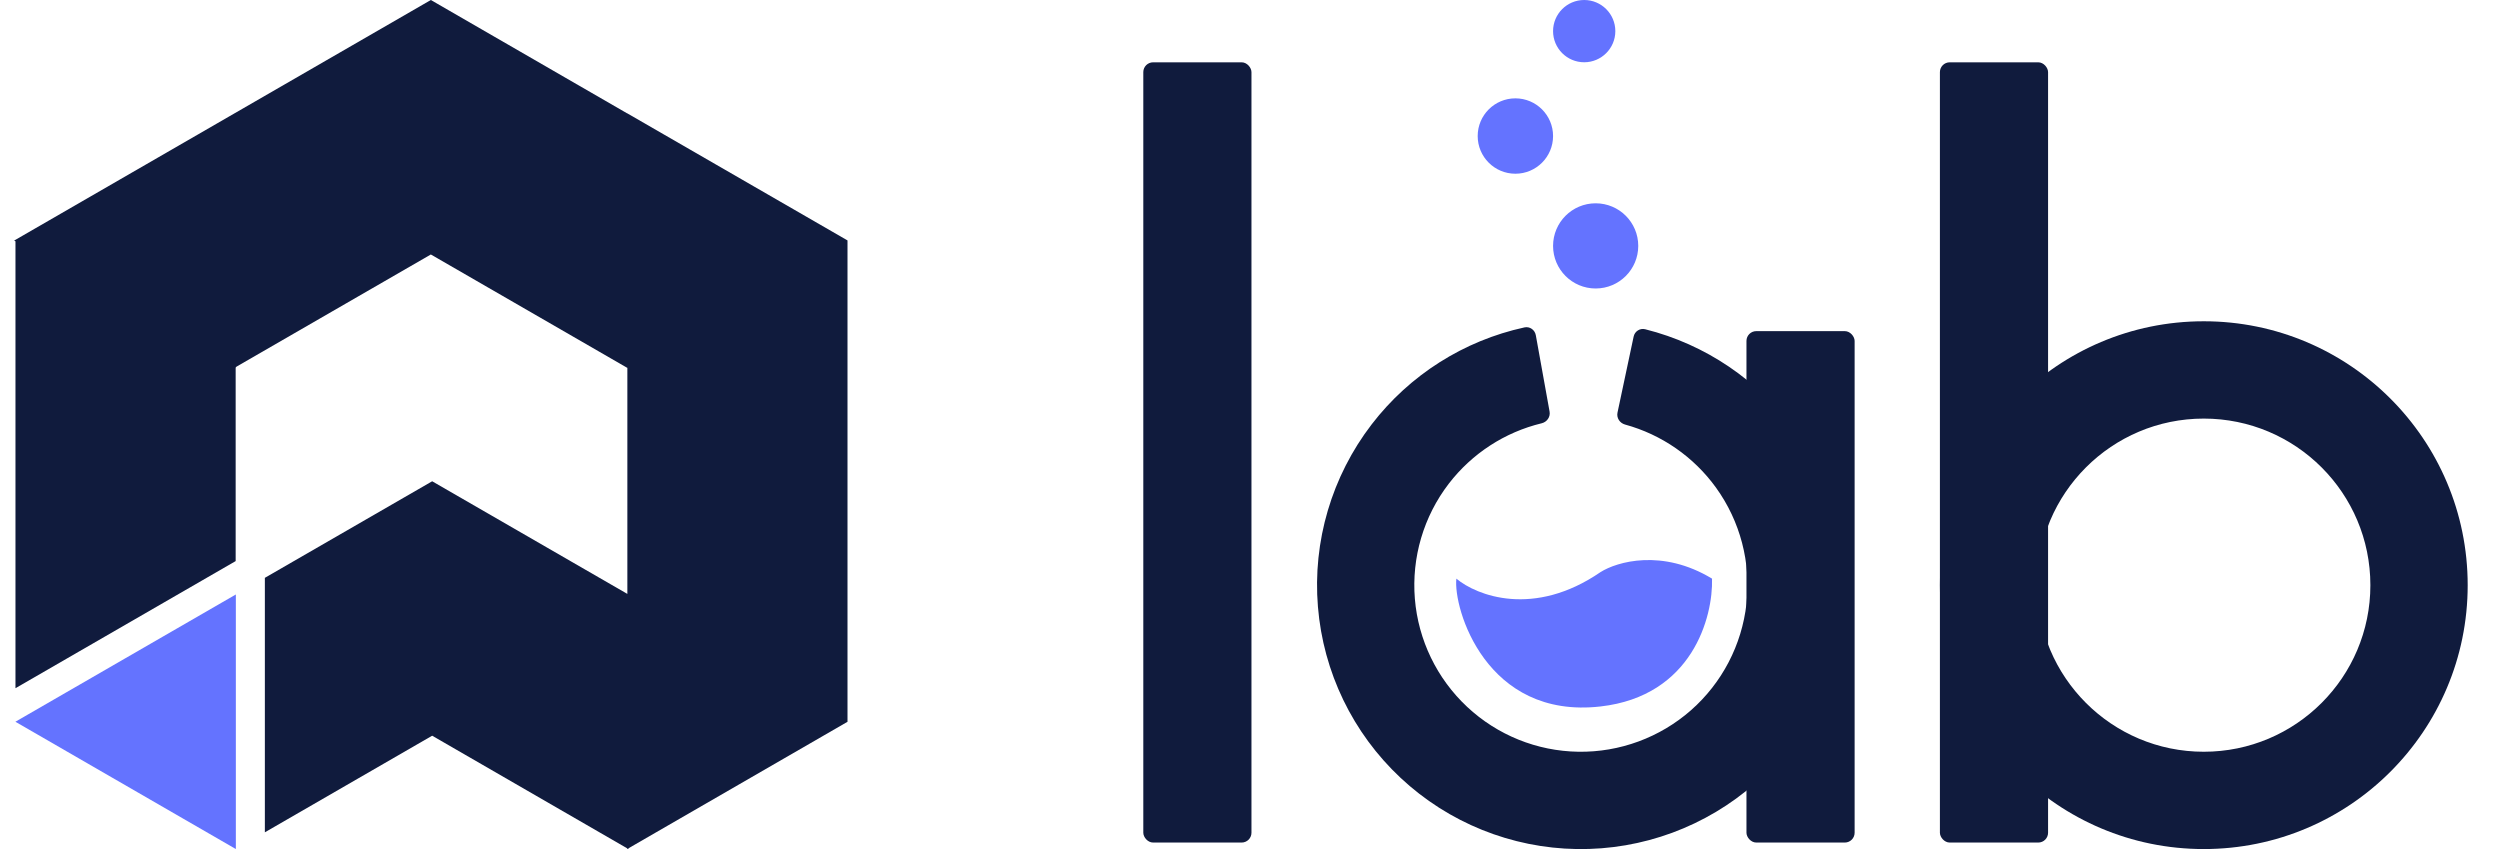
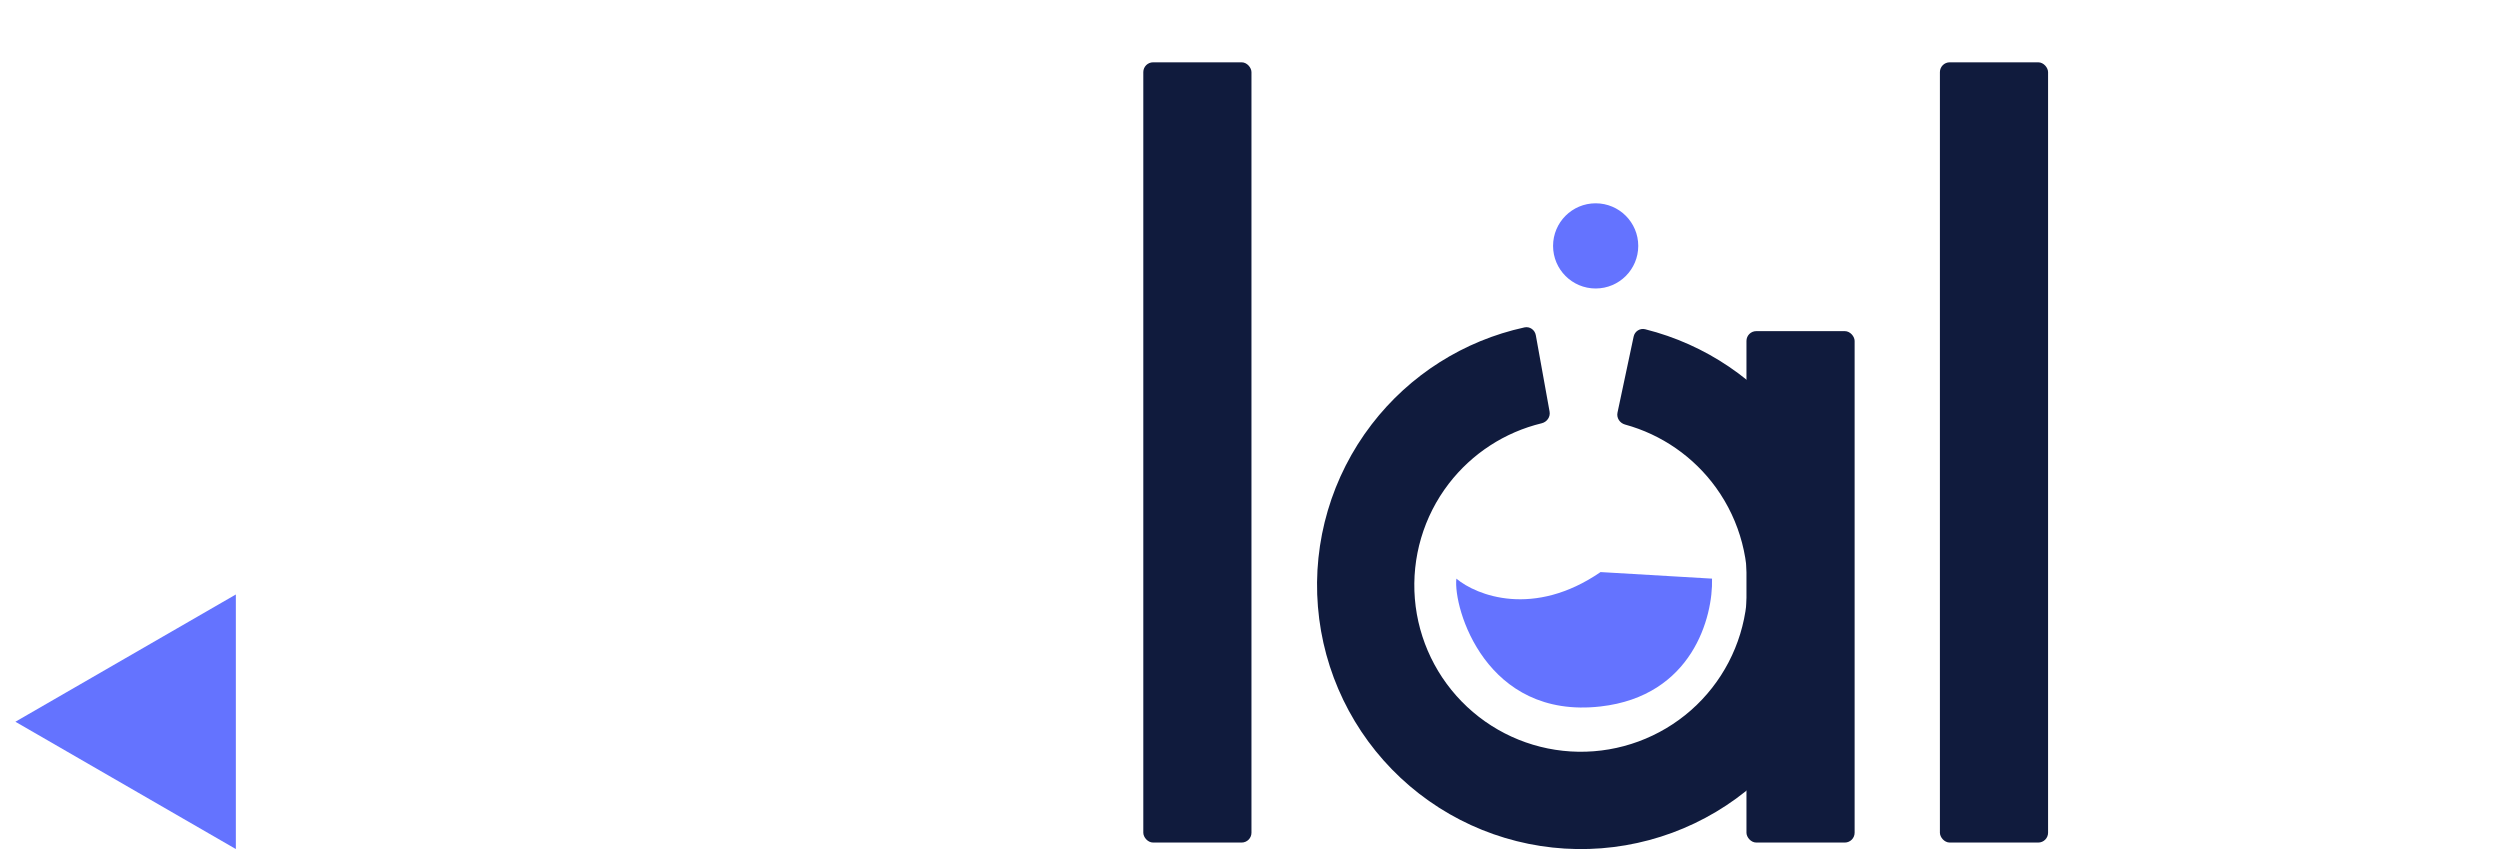
<svg xmlns="http://www.w3.org/2000/svg" width="53" height="18" viewBox="0 0 53 18" fill="none">
  <path d="M0.328 15.3L4.998 12.604L5 12.606V15.688V18L0.328 15.302V15.3Z" fill="#6473FF" />
-   <path d="M9.134 0L13.295 2.403V2.401L17.967 5.097V15.302L13.323 17.984V18L13.309 17.992L13.295 18V17.984L9.162 15.597L5.615 17.645V12.25L9.162 10.203L13.3 12.591V7.797L13.297 7.796L13.295 7.797L9.134 5.395L5 7.781V7.795L4.996 7.797V11.895L0.328 14.59V5.116L0.3 5.1L9.134 0Z" fill="#101B3D" />
  <path d="M34.633 7.136C34.656 7.024 34.767 6.952 34.878 6.98C36.155 7.3 37.28 8.061 38.053 9.132C38.866 10.26 39.23 11.65 39.075 13.031C38.92 14.412 38.255 15.687 37.212 16.605C36.169 17.523 34.821 18.021 33.431 18C32.041 17.979 30.708 17.441 29.693 16.491C28.678 15.541 28.053 14.248 27.94 12.862C27.826 11.477 28.233 10.099 29.08 8.996C29.884 7.949 31.032 7.222 32.318 6.941C32.43 6.916 32.538 6.992 32.559 7.105L32.851 8.725C32.872 8.838 32.796 8.946 32.685 8.973C31.903 9.162 31.208 9.613 30.715 10.253C30.18 10.949 29.924 11.819 29.995 12.694C30.067 13.569 30.462 14.385 31.103 14.985C31.743 15.584 32.584 15.924 33.462 15.937C34.339 15.95 35.19 15.636 35.849 15.057C36.508 14.477 36.927 13.672 37.025 12.8C37.123 11.928 36.893 11.051 36.38 10.339C35.907 9.684 35.225 9.212 34.45 9C34.339 8.969 34.267 8.86 34.291 8.747L34.633 7.136Z" fill="#101B3D" />
-   <path d="M52.315 12.406C52.315 15.495 49.81 18 46.72 18C43.63 18 41.126 15.495 41.126 12.406C41.126 9.316 43.63 6.811 46.72 6.811C49.81 6.811 52.315 9.316 52.315 12.406ZM43.188 12.406C43.188 14.356 44.77 15.937 46.72 15.937C48.671 15.937 50.252 14.356 50.252 12.406C50.252 10.455 48.671 8.874 46.72 8.874C44.77 8.874 43.188 10.455 43.188 12.406Z" fill="#101B3D" />
  <rect x="37.025" y="7.02" width="2.293" height="10.842" rx="0.208" fill="#101B3D" />
  <rect x="24.238" y="1.321" width="2.293" height="16.541" rx="0.208" fill="#101B3D" />
  <rect x="41.126" y="1.321" width="2.293" height="16.541" rx="0.208" fill="#101B3D" />
-   <path d="M33.932 12.128C32.515 13.101 31.303 12.626 30.875 12.267C30.805 12.892 31.5 15.255 33.932 14.977C35.878 14.755 36.319 13.078 36.295 12.267C35.239 11.627 34.28 11.908 33.932 12.128Z" fill="#6473FF" />
+   <path d="M33.932 12.128C32.515 13.101 31.303 12.626 30.875 12.267C30.805 12.892 31.5 15.255 33.932 14.977C35.878 14.755 36.319 13.078 36.295 12.267Z" fill="#6473FF" />
  <circle cx="33.828" cy="5.213" r="0.903" fill="#6473FF" />
-   <circle cx="33.585" cy="0.66" r="0.66" fill="#6473FF" />
-   <circle cx="32.126" cy="2.884" r="0.799" fill="#6473FF" />
</svg>